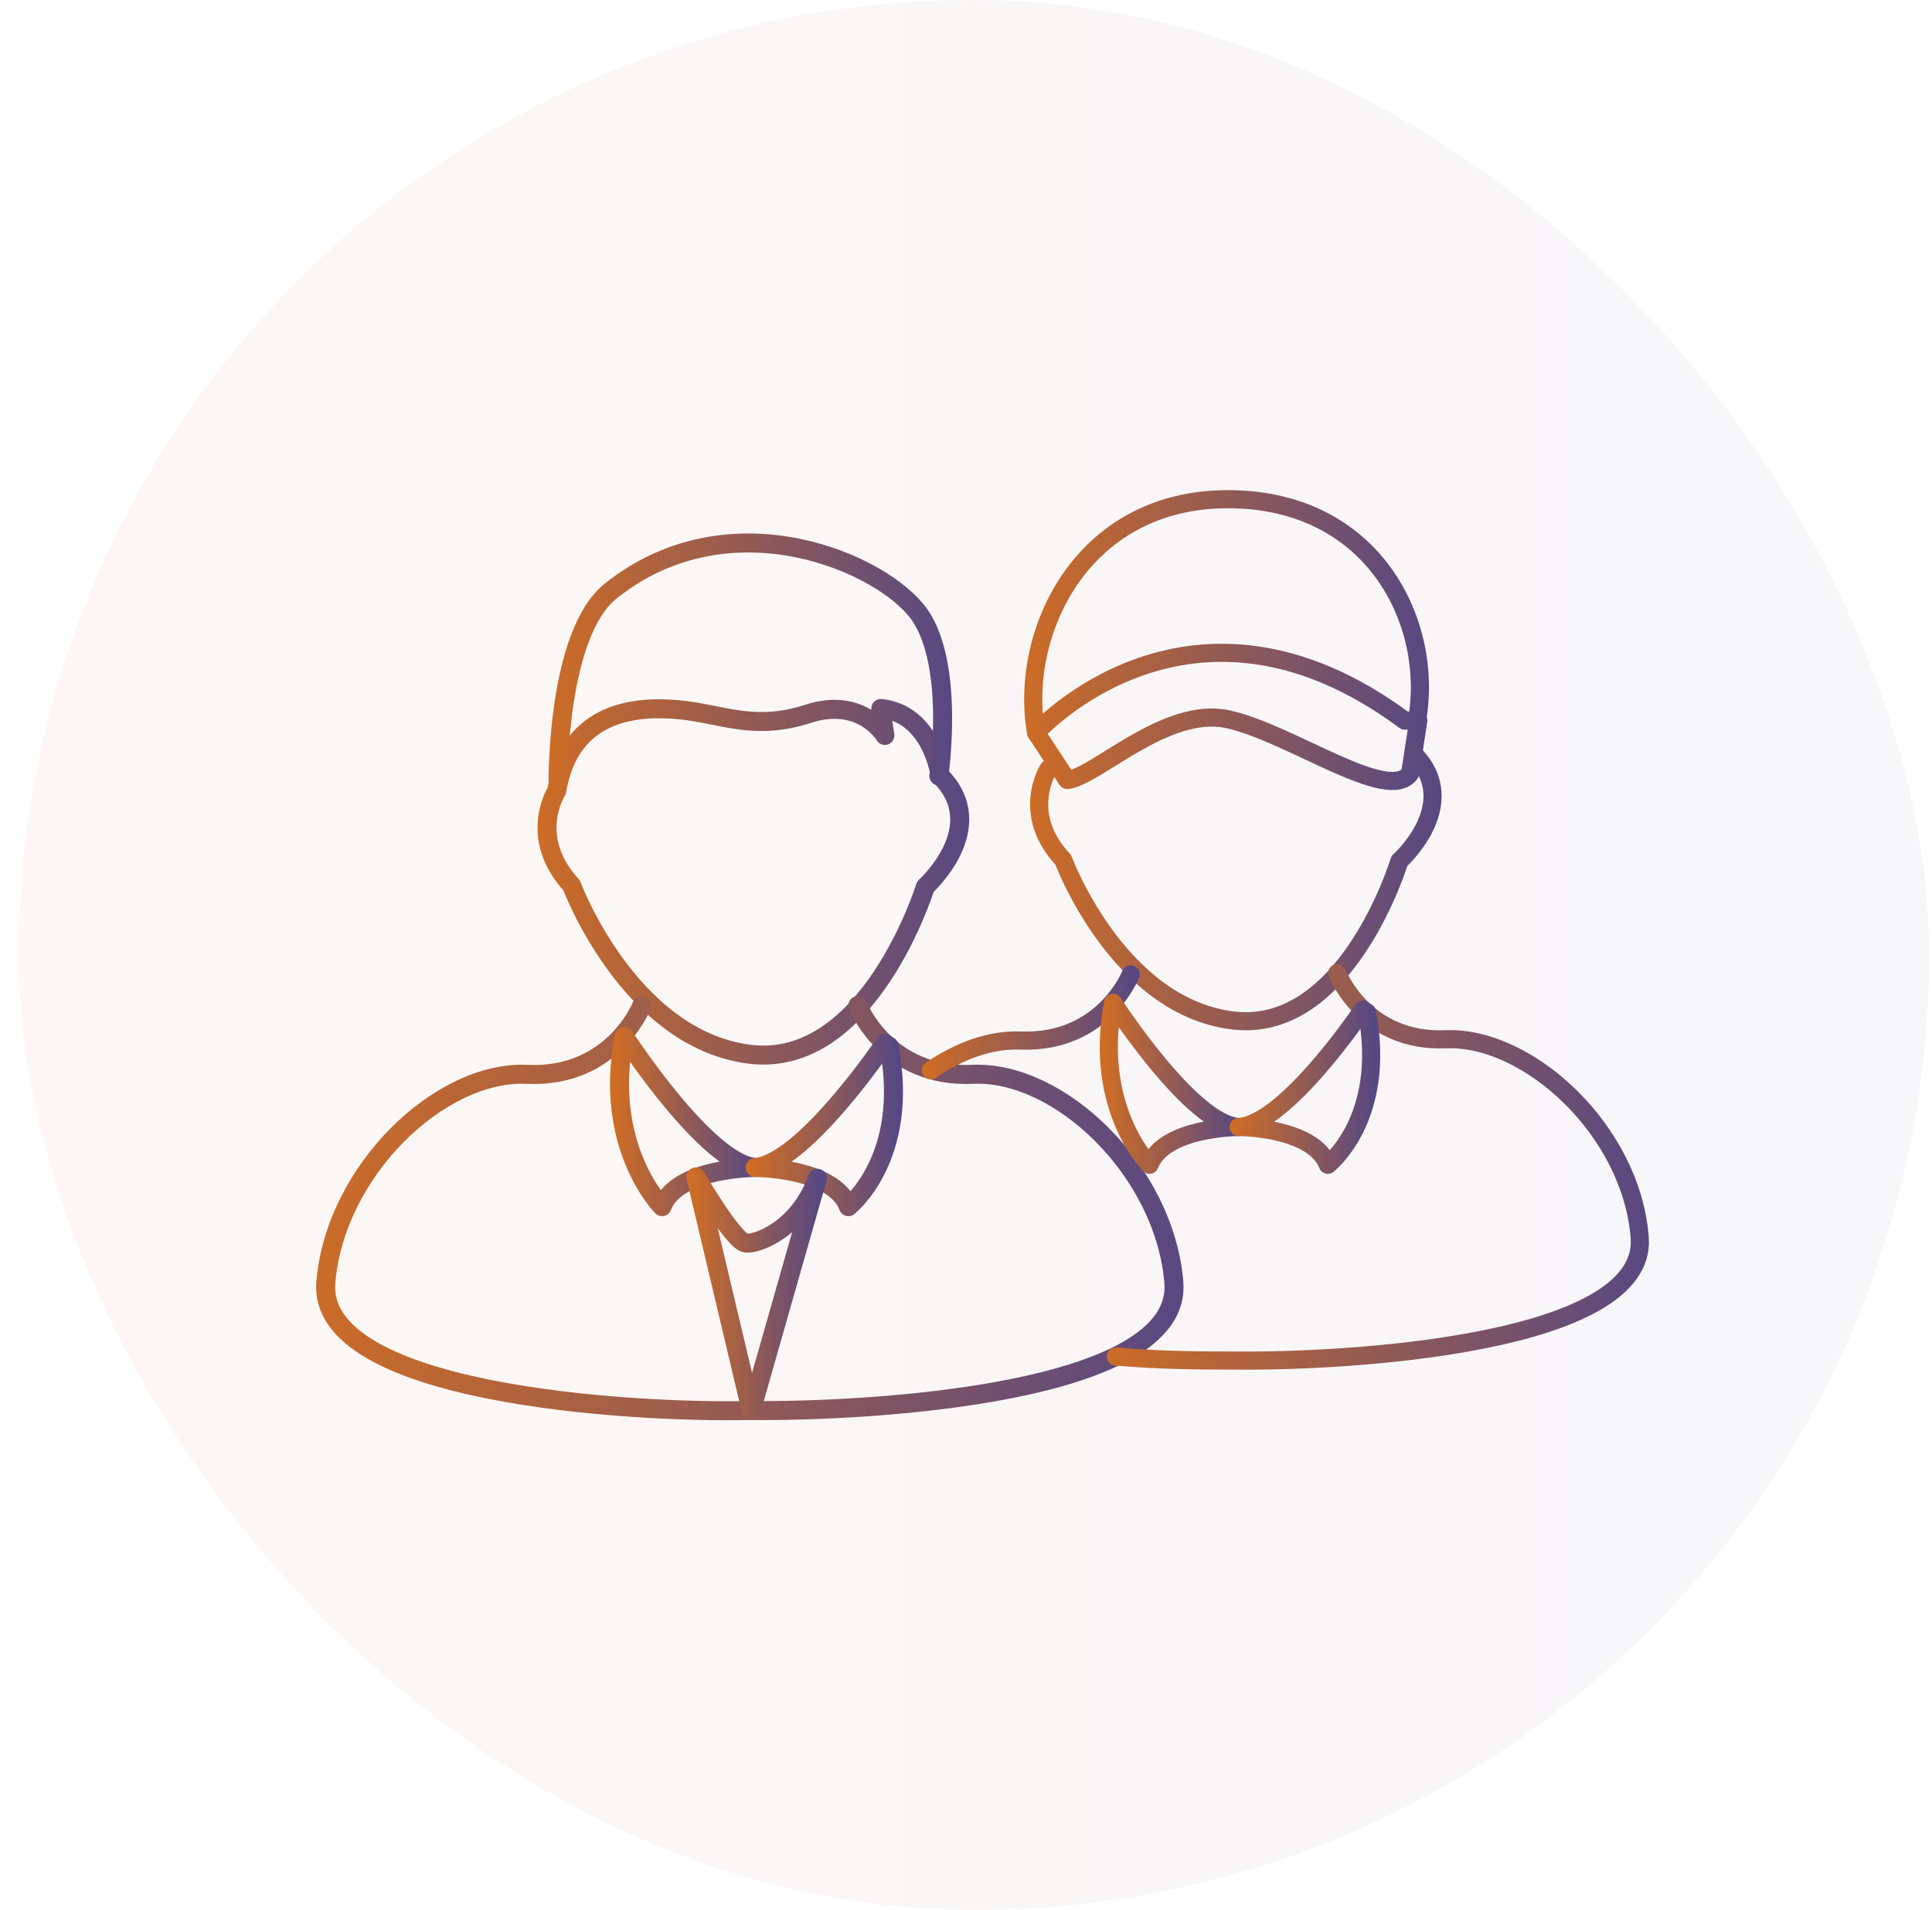
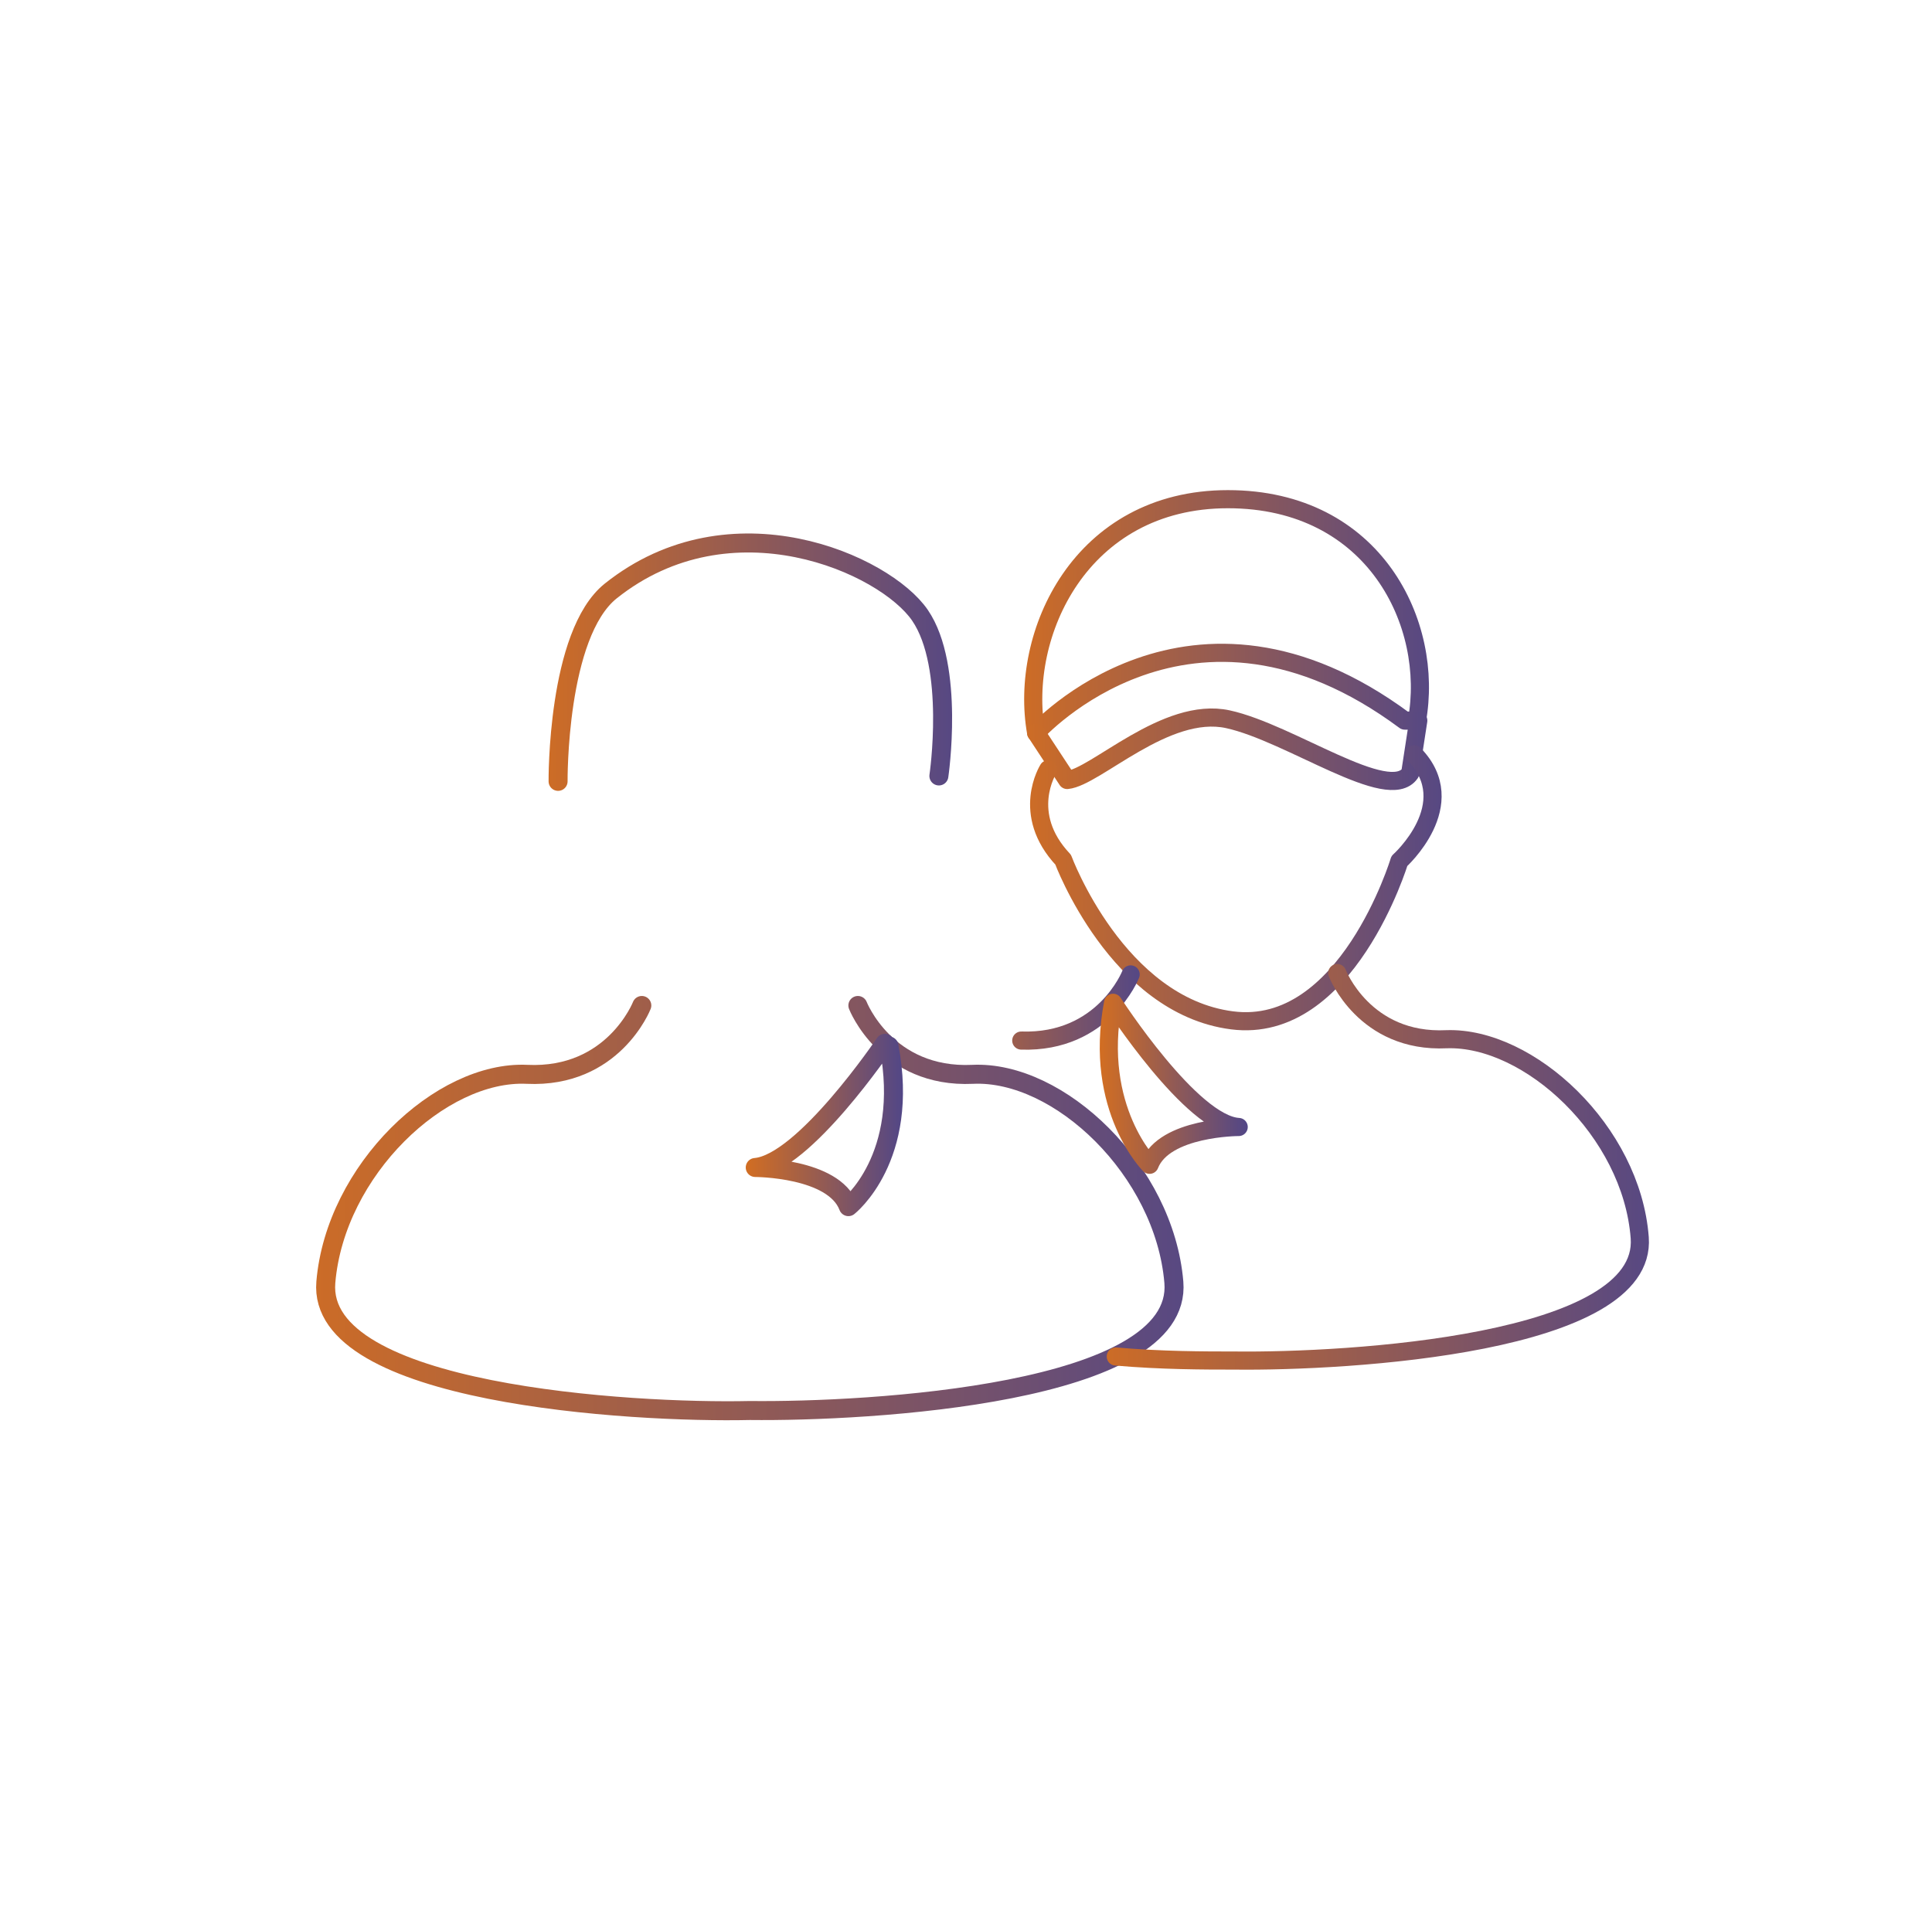
<svg xmlns="http://www.w3.org/2000/svg" width="89" height="88" viewBox="0 0 89 88" fill="none">
-   <rect x="0.864" width="88" height="88" rx="44" fill="url(#paint0_linear_68_18038)" fill-opacity="0.05" />
-   <path d="M40.763 33.886C40.763 33.886 39.705 32.082 37.217 32.891C34.729 33.699 33.236 32.891 31.307 32.704C29.379 32.517 26.269 32.704 25.647 36.436C25.647 36.436 24.278 38.551 26.331 40.791C26.331 40.791 28.944 47.82 34.48 48.567C40.016 49.313 42.629 40.853 42.629 40.853C42.629 40.853 45.677 38.116 43.313 35.752C43.313 35.752 42.94 32.891 40.576 32.642L40.763 33.886Z" stroke="url(#paint1_linear_68_18038)" stroke-width="0.875" stroke-miterlimit="10" stroke-linecap="round" stroke-linejoin="round" />
  <path d="M43.251 35.752C43.251 35.752 43.997 30.713 42.38 28.349C40.763 25.985 33.671 22.813 28.135 27.229C25.646 29.22 25.709 36.001 25.709 36.001" stroke="url(#paint2_linear_68_18038)" stroke-width="0.875" stroke-miterlimit="10" stroke-linecap="round" stroke-linejoin="round" />
  <path d="M29.566 46.327C29.566 46.327 28.259 49.686 24.278 49.5C20.297 49.313 15.445 53.916 15.01 59.079C14.574 64.243 29.068 65.113 34.542 64.989C40.017 65.051 54.511 64.243 54.075 59.079C53.64 53.916 48.788 49.313 44.806 49.5C40.825 49.686 39.519 46.327 39.519 46.327" stroke="url(#paint3_linear_68_18038)" stroke-width="0.875" stroke-miterlimit="10" stroke-linecap="round" stroke-linejoin="round" />
-   <path d="M28.757 47.758C28.757 47.758 32.552 53.605 34.791 53.791C34.791 53.791 31.183 53.791 30.499 55.596C30.499 55.596 27.762 52.858 28.757 47.758Z" stroke="url(#paint4_linear_68_18038)" stroke-width="0.875" stroke-miterlimit="10" stroke-linecap="round" stroke-linejoin="round" />
  <path d="M40.763 48.069C40.763 48.069 37.03 53.605 34.791 53.792C34.791 53.792 38.399 53.792 39.083 55.596C39.083 55.596 41.945 53.356 40.949 48.193" stroke="url(#paint5_linear_68_18038)" stroke-width="0.875" stroke-miterlimit="10" stroke-linecap="round" stroke-linejoin="round" />
-   <path d="M37.653 54.289C36.844 56.591 34.916 57.338 34.356 57.275C33.796 57.213 32.054 54.227 32.054 54.227L34.605 64.989L37.653 54.289Z" stroke="url(#paint6_linear_68_18038)" stroke-width="0.875" stroke-miterlimit="10" stroke-linecap="round" stroke-linejoin="round" />
  <path d="M65.273 33.202C66.081 28.785 63.344 23 56.564 23C49.783 23 46.922 29.221 47.73 33.762C47.73 33.762 54.822 25.861 64.713 33.202H65.273Z" stroke="url(#paint7_linear_68_18038)" stroke-width="0.835" stroke-miterlimit="10" stroke-linecap="round" stroke-linejoin="round" />
  <path d="M47.73 33.761L49.161 35.938C50.468 35.814 53.702 32.517 56.564 33.139C59.425 33.761 63.966 37.058 64.962 35.627L65.335 33.201" stroke="url(#paint8_linear_68_18038)" stroke-width="0.835" stroke-miterlimit="10" stroke-linecap="round" stroke-linejoin="round" />
  <path d="M48.29 35.442C48.29 35.442 46.984 37.495 48.975 39.61C48.975 39.61 51.463 46.328 56.751 47.012C62.038 47.697 64.464 39.672 64.464 39.672C64.464 39.672 67.388 37.059 65.148 34.758" stroke="url(#paint9_linear_68_18038)" stroke-width="0.835" stroke-miterlimit="10" stroke-linecap="round" stroke-linejoin="round" />
  <path d="M51.4 62.501C53.515 62.687 55.506 62.687 56.874 62.687C62.1 62.749 75.91 61.941 75.536 57.026C75.163 52.112 70.436 47.758 66.641 47.882C62.846 48.069 61.602 44.834 61.602 44.834" stroke="url(#paint10_linear_68_18038)" stroke-width="0.835" stroke-miterlimit="10" stroke-linecap="round" stroke-linejoin="round" />
-   <path d="M52.085 44.896C52.085 44.896 50.841 48.069 47.046 47.944C45.678 47.882 44.247 48.38 42.878 49.313" stroke="url(#paint11_linear_68_18038)" stroke-width="0.835" stroke-miterlimit="10" stroke-linecap="round" stroke-linejoin="round" />
+   <path d="M52.085 44.896C52.085 44.896 50.841 48.069 47.046 47.944" stroke="url(#paint11_linear_68_18038)" stroke-width="0.835" stroke-miterlimit="10" stroke-linecap="round" stroke-linejoin="round" />
  <path d="M51.276 46.203C51.276 46.203 54.884 51.802 57.062 51.926C57.062 51.926 53.64 51.926 52.956 53.668C53.018 53.73 50.343 51.118 51.276 46.203Z" stroke="url(#paint12_linear_68_18038)" stroke-width="0.835" stroke-miterlimit="10" stroke-linecap="round" stroke-linejoin="round" />
-   <path d="M62.785 46.514C62.785 46.514 59.239 51.802 57.062 51.926C57.062 51.926 60.483 51.926 61.167 53.668C61.167 53.668 63.904 51.553 62.971 46.639" stroke="url(#paint13_linear_68_18038)" stroke-width="0.835" stroke-miterlimit="10" stroke-linecap="round" stroke-linejoin="round" />
  <defs>
    <linearGradient id="paint0_linear_68_18038" x1="-24.062" y1="25.098" x2="111.962" y2="25.098" gradientUnits="userSpaceOnUse">
      <stop stop-color="#EA750F" />
      <stop offset="1" stop-color="#3C4098" />
    </linearGradient>
    <linearGradient id="paint1_linear_68_18038" x1="19.814" y1="37.197" x2="49.202" y2="37.197" gradientUnits="userSpaceOnUse">
      <stop stop-color="#EA750F" />
      <stop offset="1" stop-color="#3C4098" />
    </linearGradient>
    <linearGradient id="paint2_linear_68_18038" x1="20.691" y1="28.15" x2="48.072" y2="28.15" gradientUnits="userSpaceOnUse">
      <stop stop-color="#EA750F" />
      <stop offset="1" stop-color="#3C4098" />
    </linearGradient>
    <linearGradient id="paint3_linear_68_18038" x1="3.929" y1="51.653" x2="64.343" y2="51.653" gradientUnits="userSpaceOnUse">
      <stop stop-color="#EA750F" />
      <stop offset="1" stop-color="#3C4098" />
    </linearGradient>
    <linearGradient id="paint4_linear_68_18038" x1="26.768" y1="49.993" x2="36.432" y2="49.993" gradientUnits="userSpaceOnUse">
      <stop stop-color="#EA750F" />
      <stop offset="1" stop-color="#3C4098" />
    </linearGradient>
    <linearGradient id="paint5_linear_68_18038" x1="32.987" y1="50.215" x2="42.831" y2="50.215" gradientUnits="userSpaceOnUse">
      <stop stop-color="#EA750F" />
      <stop offset="1" stop-color="#3C4098" />
    </linearGradient>
    <linearGradient id="paint6_linear_68_18038" x1="30.468" y1="57.297" x2="39.122" y2="57.297" gradientUnits="userSpaceOnUse">
      <stop stop-color="#EA750F" />
      <stop offset="1" stop-color="#3C4098" />
    </linearGradient>
    <linearGradient id="paint7_linear_68_18038" x1="42.551" y1="26.069" x2="70.086" y2="26.069" gradientUnits="userSpaceOnUse">
      <stop stop-color="#EA750F" />
      <stop offset="1" stop-color="#3C4098" />
    </linearGradient>
    <linearGradient id="paint8_linear_68_18038" x1="42.744" y1="33.895" x2="69.956" y2="33.895" gradientUnits="userSpaceOnUse">
      <stop stop-color="#EA750F" />
      <stop offset="1" stop-color="#3C4098" />
    </linearGradient>
    <linearGradient id="paint9_linear_68_18038" x1="42.736" y1="38.265" x2="70.749" y2="38.265" gradientUnits="userSpaceOnUse">
      <stop stop-color="#EA750F" />
      <stop offset="1" stop-color="#3C4098" />
    </linearGradient>
    <linearGradient id="paint10_linear_68_18038" x1="44.562" y1="49.927" x2="81.881" y2="49.927" gradientUnits="userSpaceOnUse">
      <stop stop-color="#EA750F" />
      <stop offset="1" stop-color="#3C4098" />
    </linearGradient>
    <linearGradient id="paint11_linear_68_18038" x1="40.271" y1="46.156" x2="54.501" y2="46.156" gradientUnits="userSpaceOnUse">
      <stop stop-color="#EA750F" />
      <stop offset="1" stop-color="#3C4098" />
    </linearGradient>
    <linearGradient id="paint12_linear_68_18038" x1="49.384" y1="48.333" x2="58.632" y2="48.333" gradientUnits="userSpaceOnUse">
      <stop stop-color="#EA750F" />
      <stop offset="1" stop-color="#3C4098" />
    </linearGradient>
    <linearGradient id="paint13_linear_68_18038" x1="55.333" y1="48.555" x2="64.767" y2="48.555" gradientUnits="userSpaceOnUse">
      <stop stop-color="#EA750F" />
      <stop offset="1" stop-color="#3C4098" />
    </linearGradient>
  </defs>
</svg>